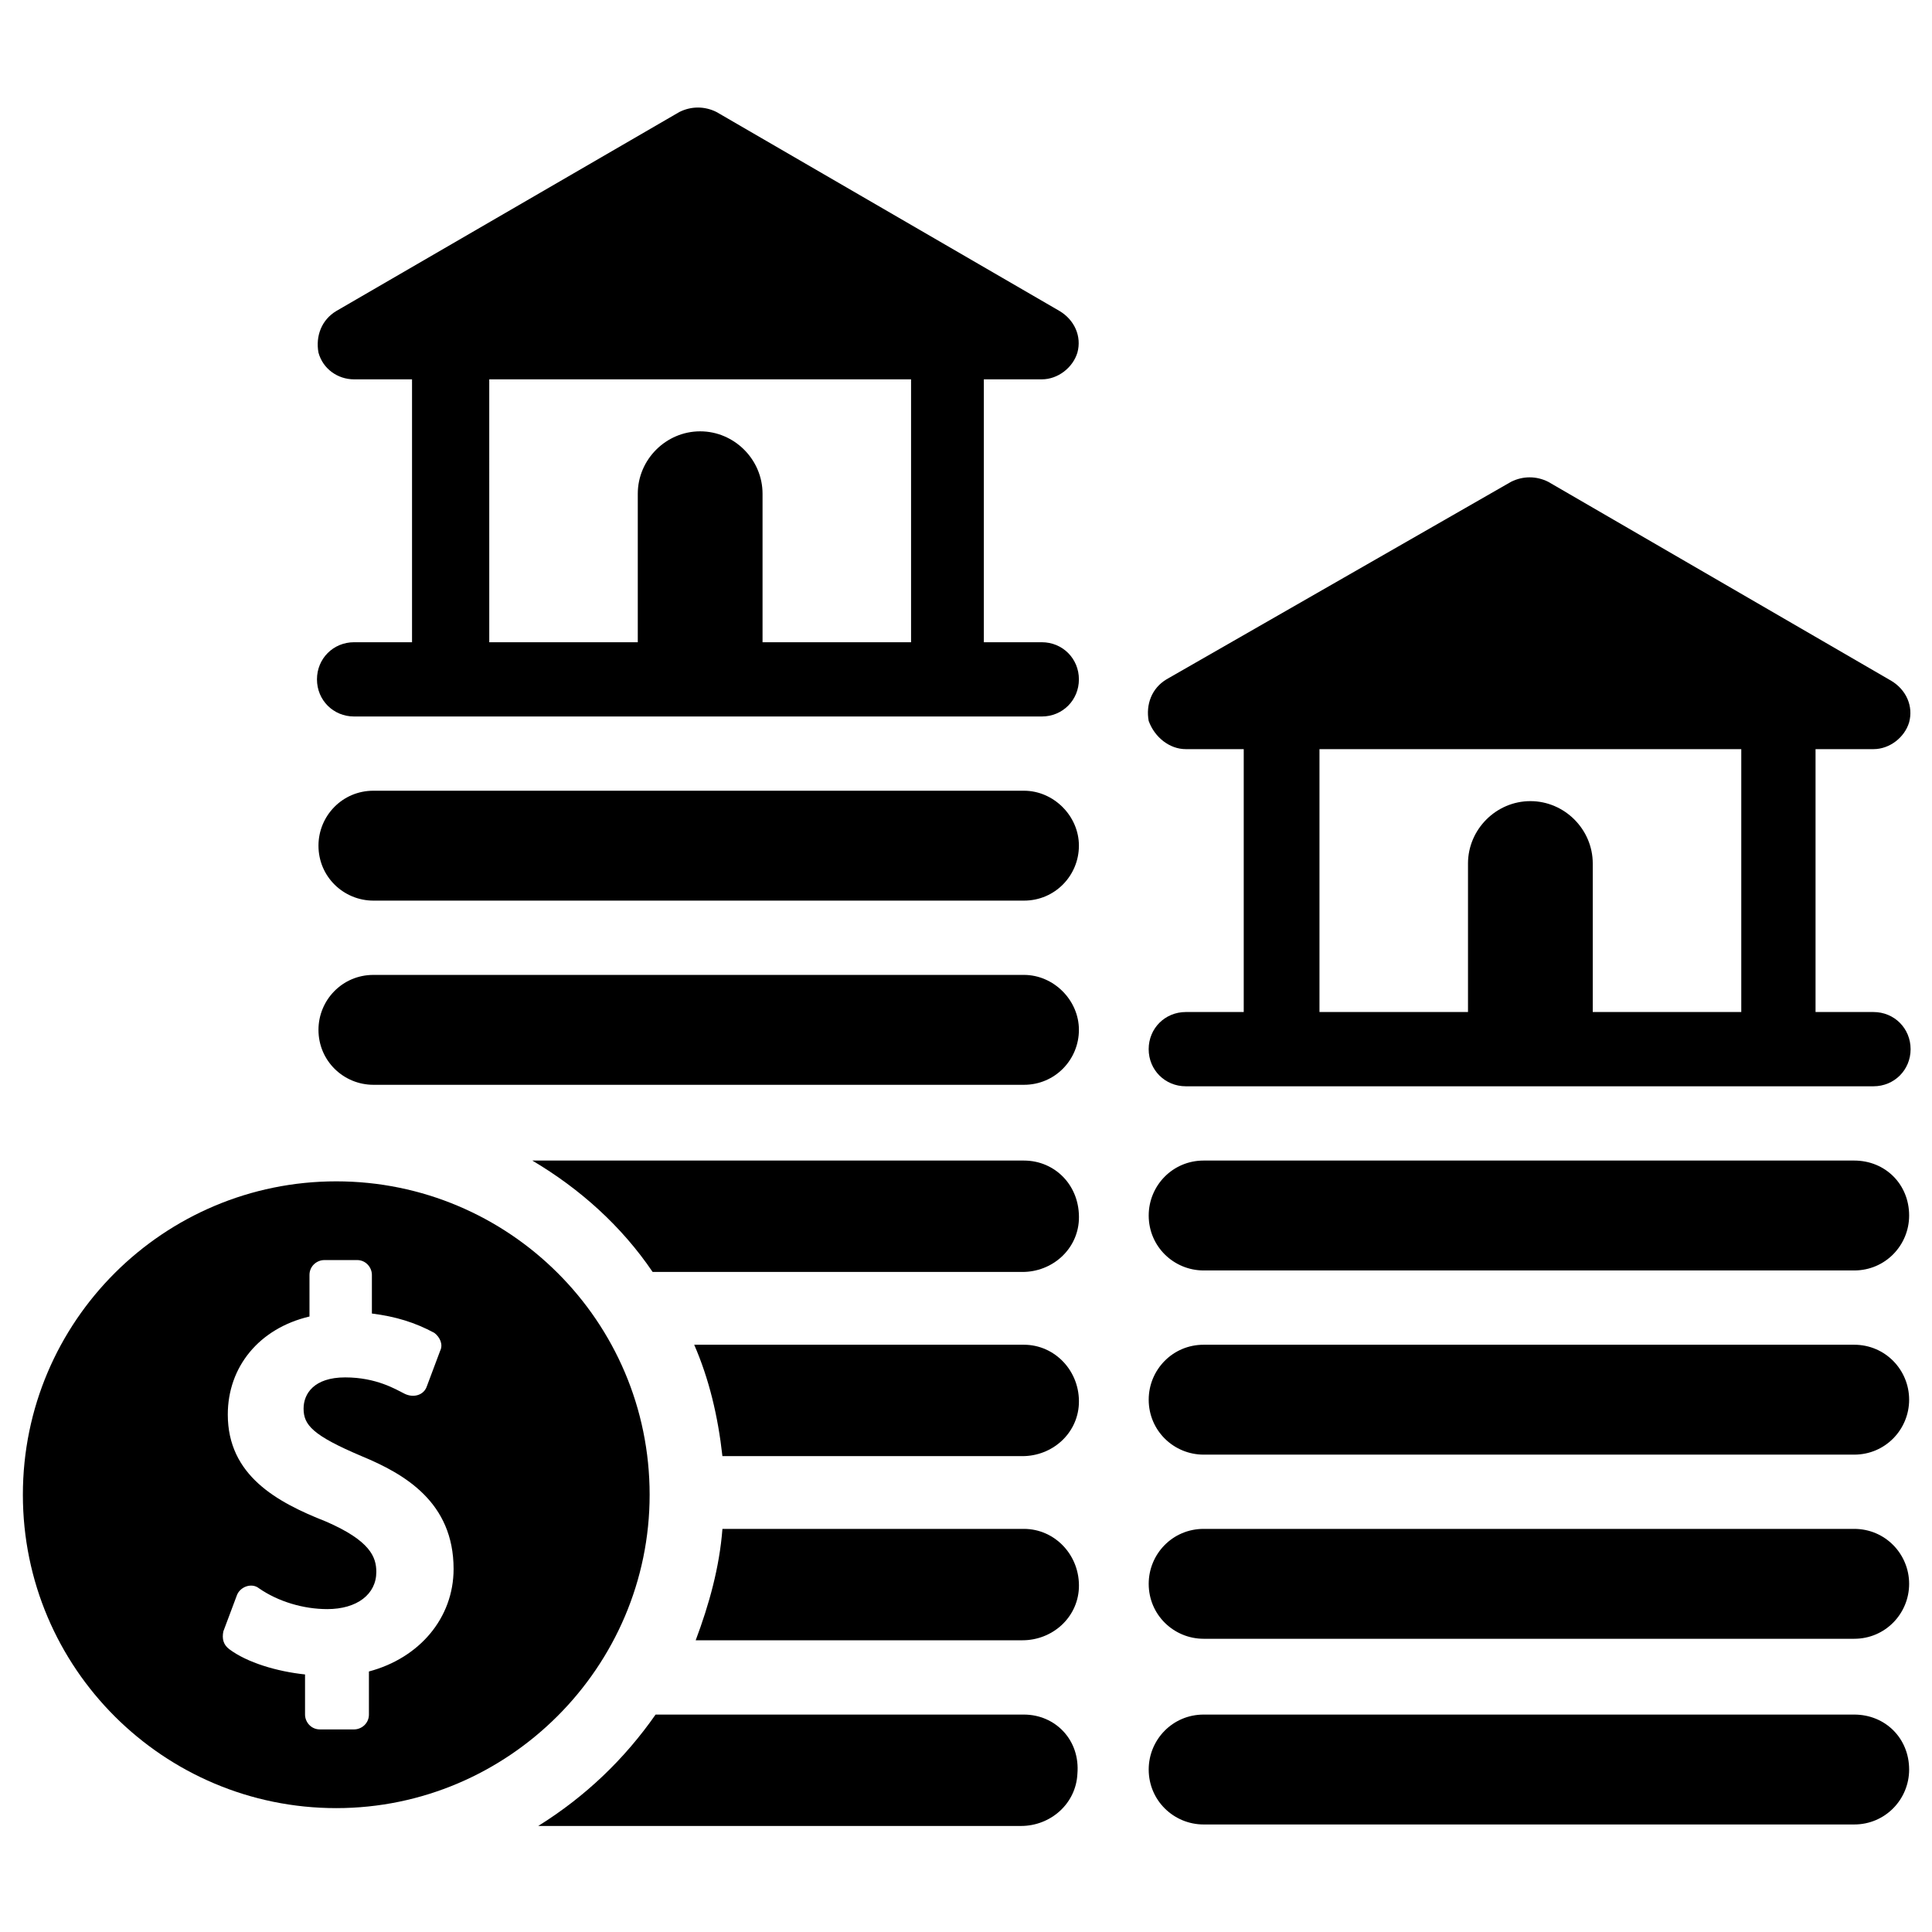
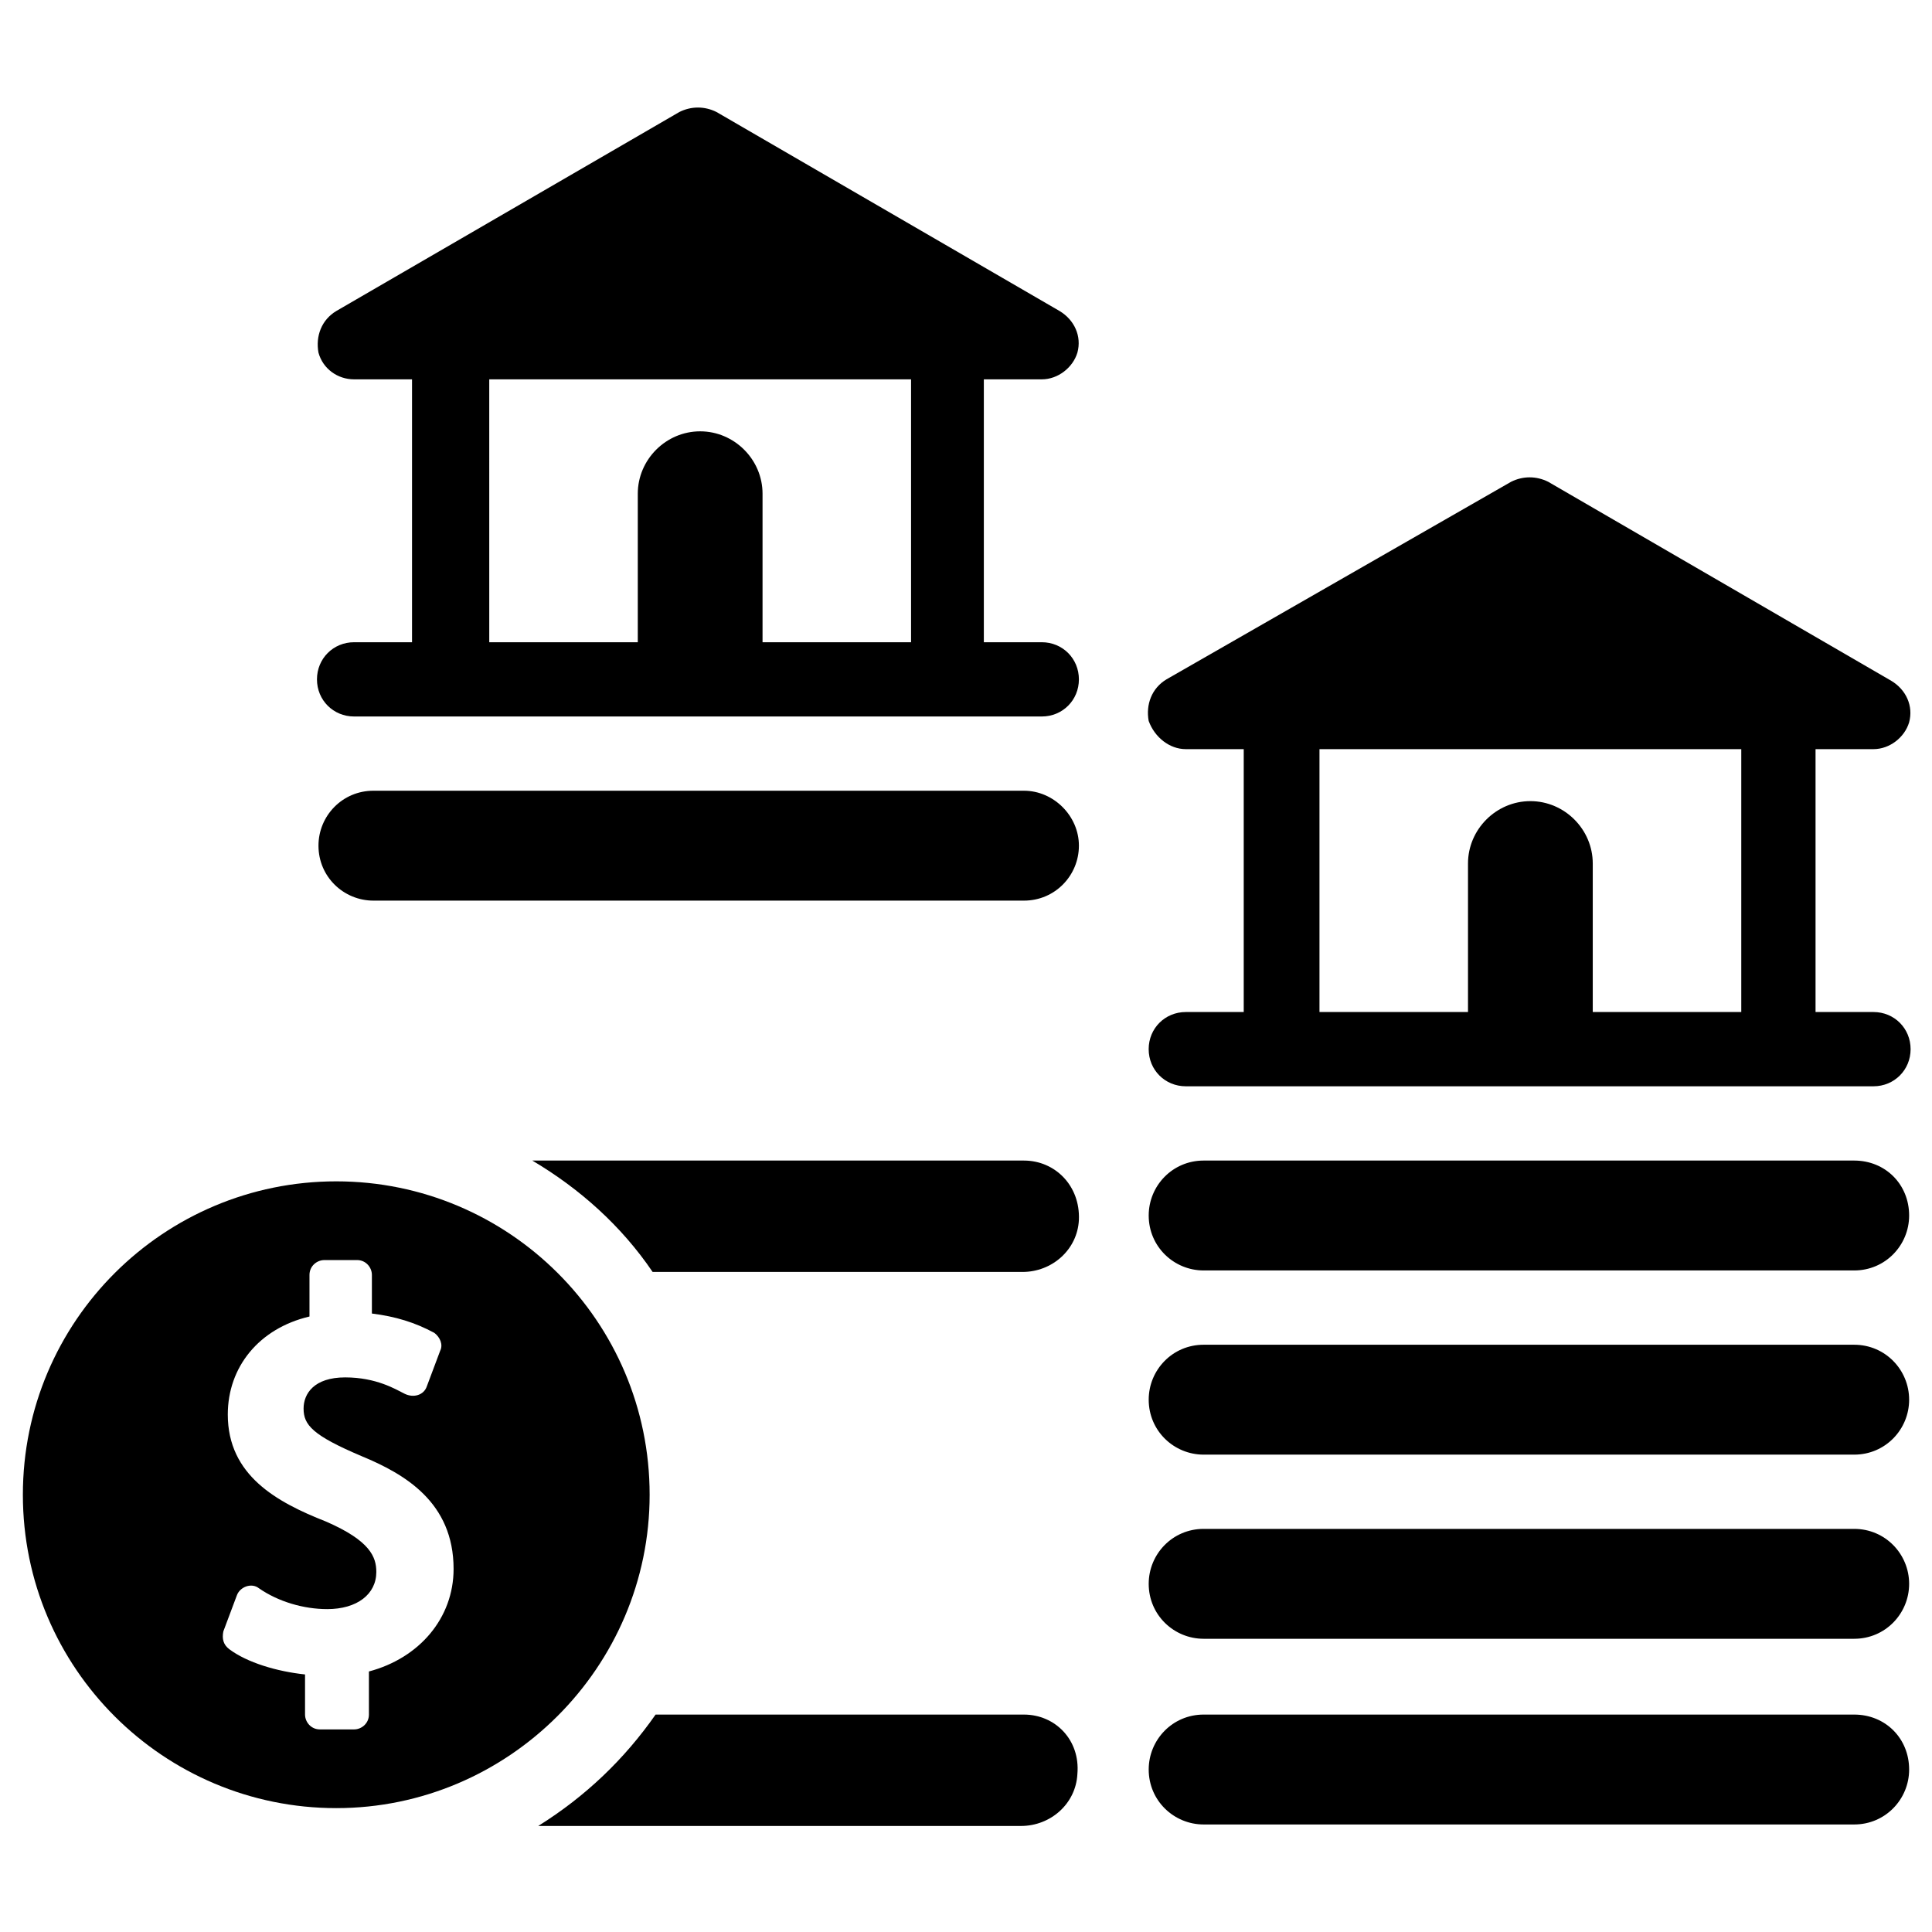
<svg xmlns="http://www.w3.org/2000/svg" fill="#000000" width="800px" height="800px" version="1.1" viewBox="144 144 512 512">
  <g>
    <path d="m316.16 540.12c0-46.051-37.391-83.051-83.051-83.051-45.656 0-83.047 37-83.047 83.051 0 46.051 37.391 83.051 83.051 83.051 45.656 0 83.047-37.395 83.047-83.051zm-74.391 46.84v11.414c0 2.363-1.969 3.938-3.938 3.938h-9.055c-2.363 0-3.938-1.969-3.938-3.938v-10.629c-7.477-0.789-15.352-3.148-20.074-6.691-1.574-1.18-1.969-2.754-1.574-4.723l3.543-9.445c0.789-2.363 3.938-3.543 5.902-1.969 5.117 3.543 11.809 5.512 18.105 5.512 7.871 0 12.988-3.938 12.988-9.84 0-3.938-1.574-8.266-13.383-13.383-12.988-5.117-25.977-12.203-25.977-28.34 0-12.594 8.266-22.828 21.648-25.977v-11.02c0-2.363 1.969-3.938 3.938-3.938l8.664-0.004c2.363 0 3.938 1.969 3.938 3.938v10.234c6.297 0.789 11.414 2.363 16.531 5.117 1.574 1.18 2.363 3.148 1.574 4.723l-3.543 9.445c-0.789 2.363-3.543 3.148-5.902 1.969-2.363-1.18-7.477-4.328-15.742-4.328-8.266 0-11.02 4.328-11.02 8.266 0 4.328 2.363 7.086 15.352 12.594 11.414 4.723 24.402 12.203 24.402 29.914-0.004 12.988-9.059 23.617-22.441 27.16z" />
    <path d="m237.84 244.53h15.352v69.668h-15.352c-5.512 0-9.84 4.328-9.84 9.84 0 5.512 4.328 9.84 9.84 9.84h182.24c5.512 0 9.84-4.328 9.84-9.84 0-5.512-4.328-9.84-9.84-9.84h-15.352v-69.668h15.352c4.328 0 8.266-3.148 9.445-7.086 1.18-4.328-0.789-8.66-4.723-11.02l-90.922-52.742c-3.148-1.574-6.691-1.574-9.84 0l-90.922 52.742c-3.938 2.363-5.512 6.691-4.723 11.02 1.18 4.328 5.113 7.086 9.445 7.086zm35.031 0h112.57v69.668h-39.359v-39.359c0-9.055-7.477-16.531-16.531-16.531s-16.531 7.477-16.531 16.531v39.359h-39.359l-0.004-69.668z" />
    <path d="m458.25 342.53h15.352v69.668h-15.352c-5.512 0-9.84 4.328-9.84 9.84 0 5.512 4.328 9.84 9.84 9.84h182.24c5.512 0 9.84-4.328 9.84-9.84 0-5.512-4.328-9.84-9.84-9.84h-15.352v-69.668h15.352c4.328 0 8.266-3.148 9.445-7.086 1.18-4.328-0.789-8.66-4.723-11.02l-90.922-52.742c-3.148-1.574-6.691-1.574-9.84 0l-91.316 52.352c-3.938 2.363-5.512 6.691-4.723 11.02 1.574 4.328 5.512 7.477 9.84 7.477zm34.637 0h112.57v69.668h-39.359v-39.359c0-9.055-7.477-16.531-16.531-16.531-9.055 0-16.531 7.477-16.531 16.531v39.359h-39.359v-69.668z" />
    <path d="m635.37 598.38h-172.39c-8.266 0-14.562 6.691-14.562 14.562 0 8.266 6.691 14.562 14.562 14.562h172.4c8.266 0 14.562-6.691 14.562-14.562-0.004-8.266-6.301-14.562-14.566-14.562z" />
    <path d="m635.37 549.17h-172.39c-8.266 0-14.562 6.691-14.562 14.562 0 8.266 6.691 14.562 14.562 14.562h172.4c8.266 0 14.562-6.691 14.562-14.562-0.004-7.871-6.301-14.562-14.566-14.562z" />
    <path d="m635.37 500.37h-172.39c-8.266 0-14.562 6.691-14.562 14.562 0 8.266 6.691 14.562 14.562 14.562h172.4c8.266 0 14.562-6.691 14.562-14.562-0.004-7.871-6.301-14.562-14.566-14.562z" />
    <path d="m635.37 451.56h-172.39c-8.266 0-14.562 6.691-14.562 14.562 0 8.266 6.691 14.562 14.562 14.562h172.4c8.266 0 14.562-6.691 14.562-14.562-0.004-8.262-6.301-14.562-14.566-14.562z" />
-     <path d="m415.35 402.36h-172.39c-8.266 0-14.562 6.691-14.562 14.562 0 8.266 6.691 14.562 14.562 14.562h172.4c8.266 0 14.562-6.691 14.562-14.562s-6.691-14.562-14.566-14.562z" />
    <path d="m415.35 353.55h-172.39c-8.266 0-14.562 6.691-14.562 14.562 0 8.266 6.691 14.562 14.562 14.562h172.4c8.266 0 14.562-6.691 14.562-14.562 0-7.871-6.691-14.562-14.566-14.562z" />
    <path d="m415.35 598.38h-97.613c-8.266 11.809-18.5 21.648-31.094 29.52h127.92c7.871 0 14.562-5.902 14.957-13.777 0.785-9.051-5.906-15.742-14.172-15.742z" />
-     <path d="m415.35 549.17h-79.898c-0.789 10.234-3.543 20.074-7.086 29.52h86.594c7.871 0 14.562-5.902 14.957-13.777 0.391-8.656-6.301-15.742-14.566-15.742z" />
-     <path d="m415.35 500.37h-87.379c3.938 9.055 6.297 18.895 7.477 29.52h79.508c7.871 0 14.562-5.902 14.957-13.777 0.395-8.656-6.297-15.742-14.562-15.742z" />
    <path d="m415.35 451.56h-130.28c12.594 7.477 23.617 17.32 31.883 29.52h98.008c7.871 0 14.562-5.902 14.957-13.777 0.391-9.051-6.301-15.742-14.566-15.742z" />
  </g>
</svg>